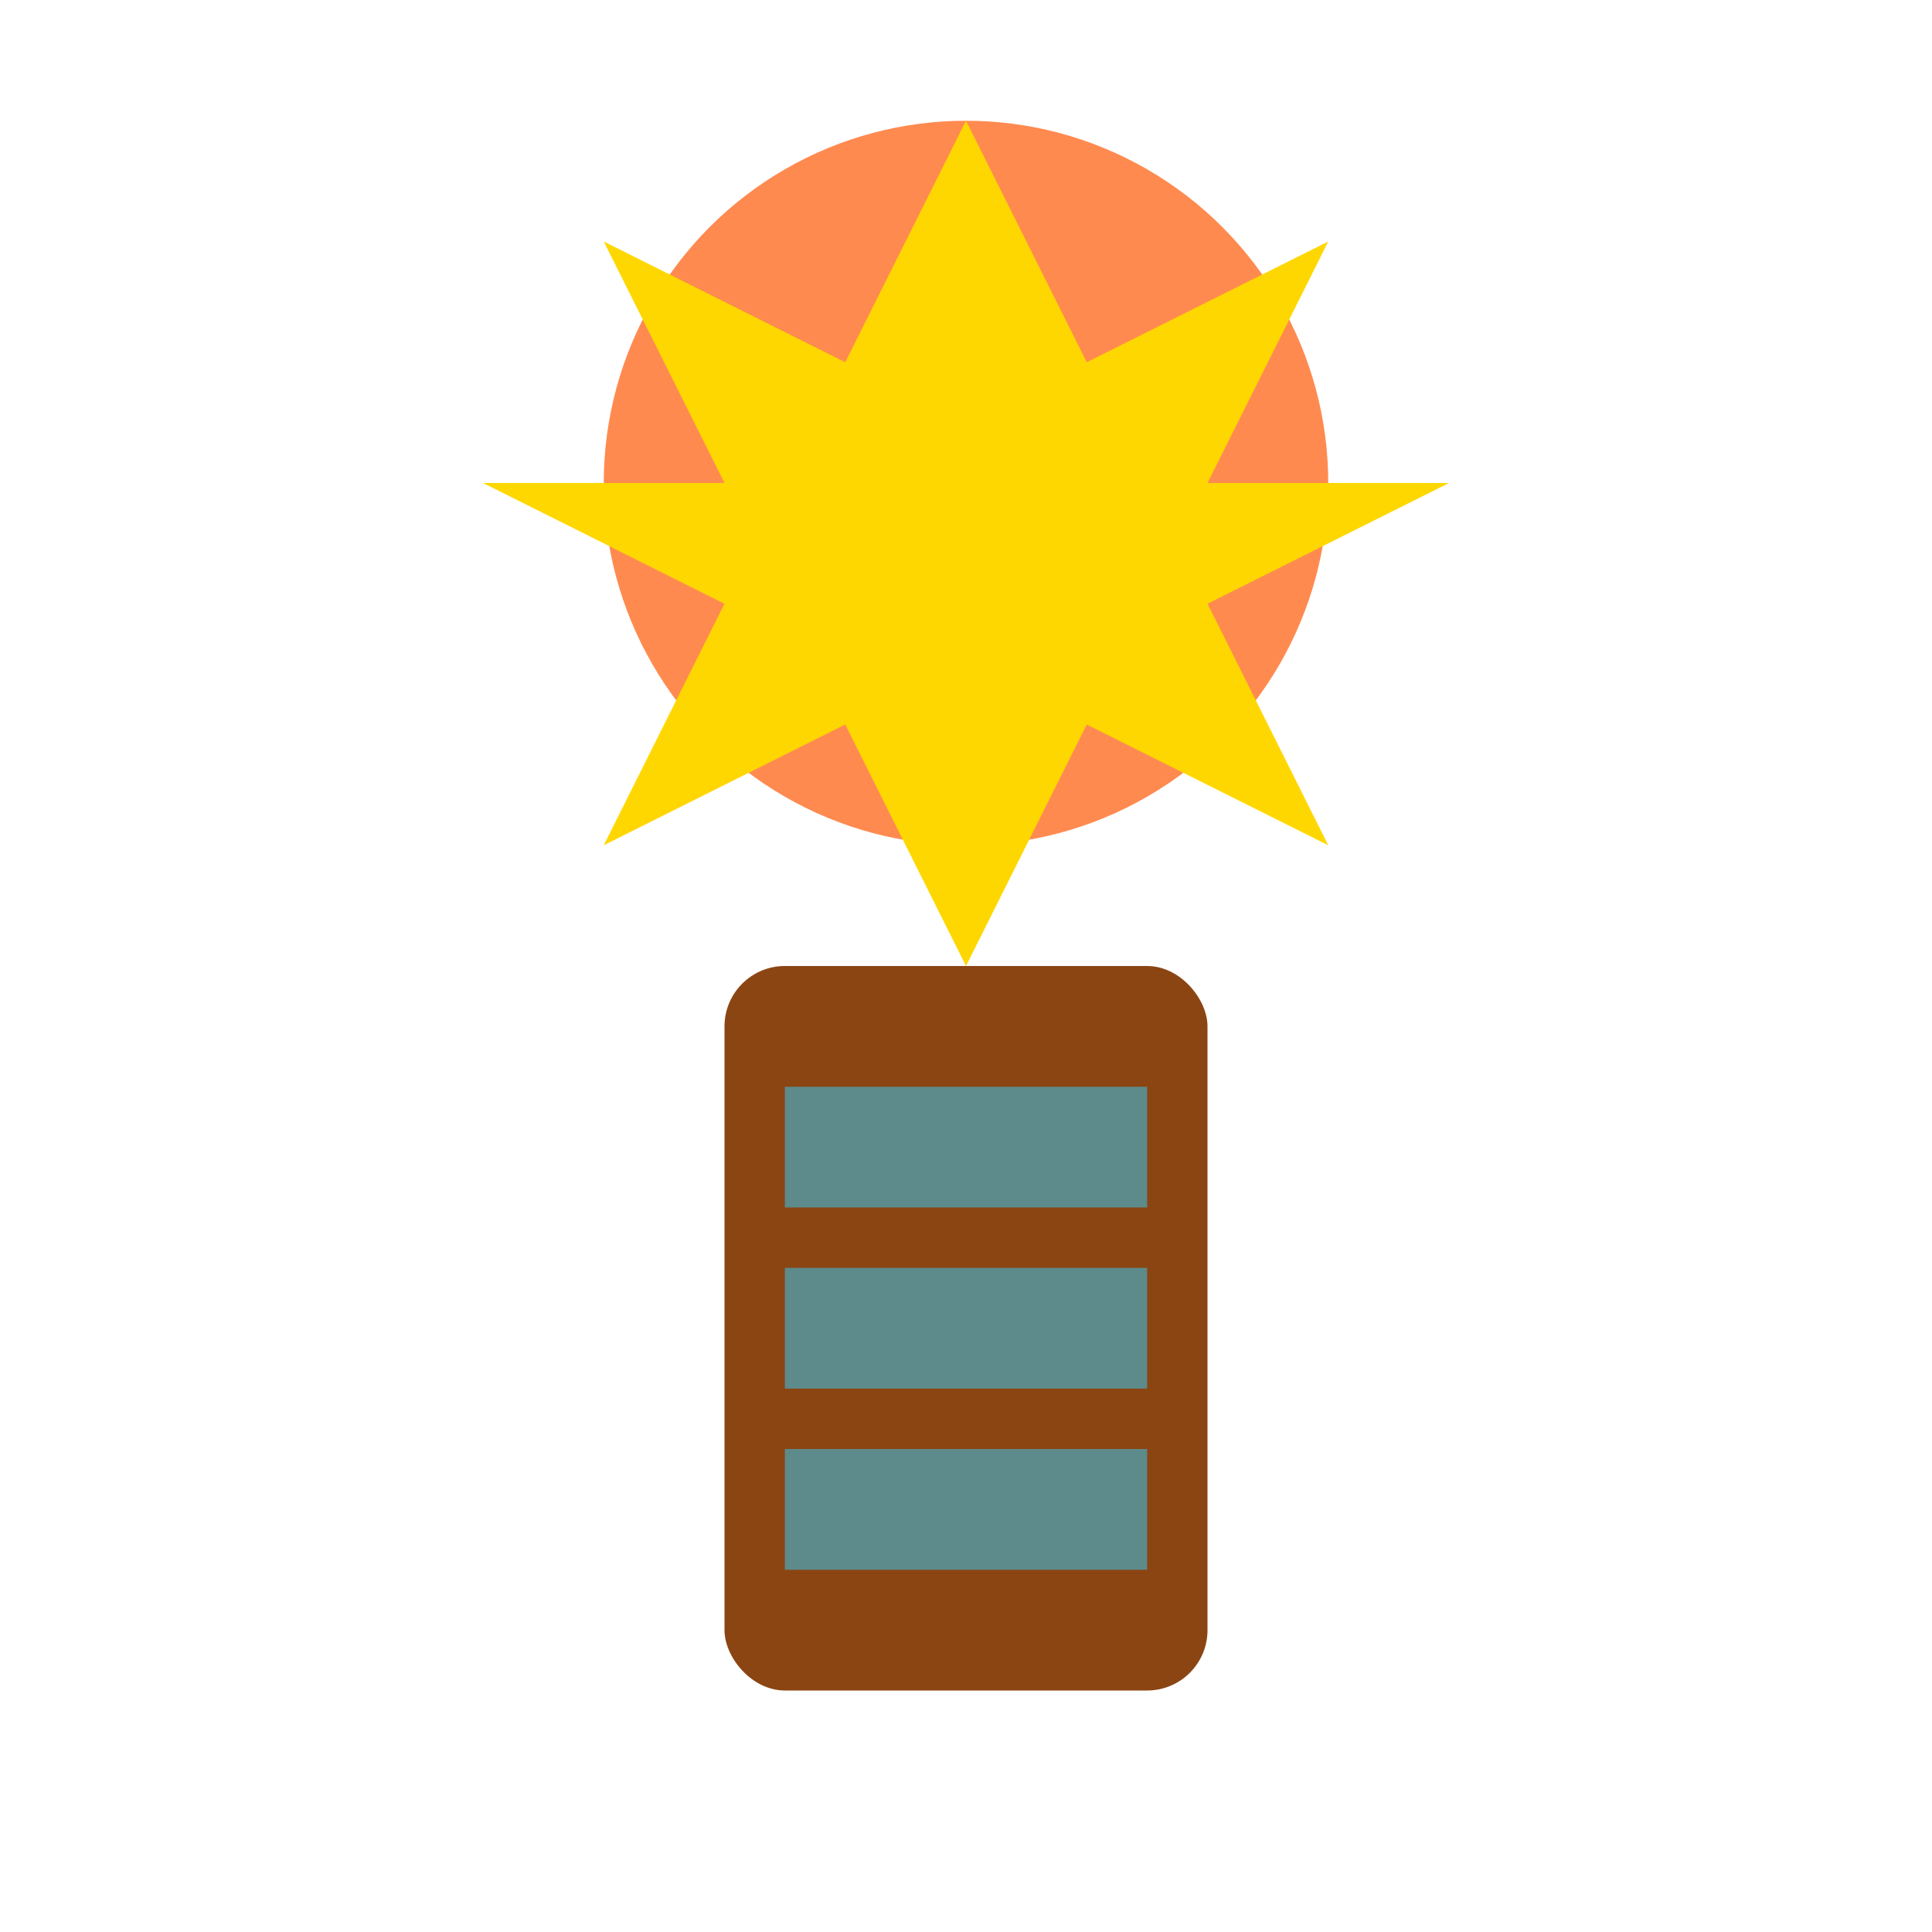
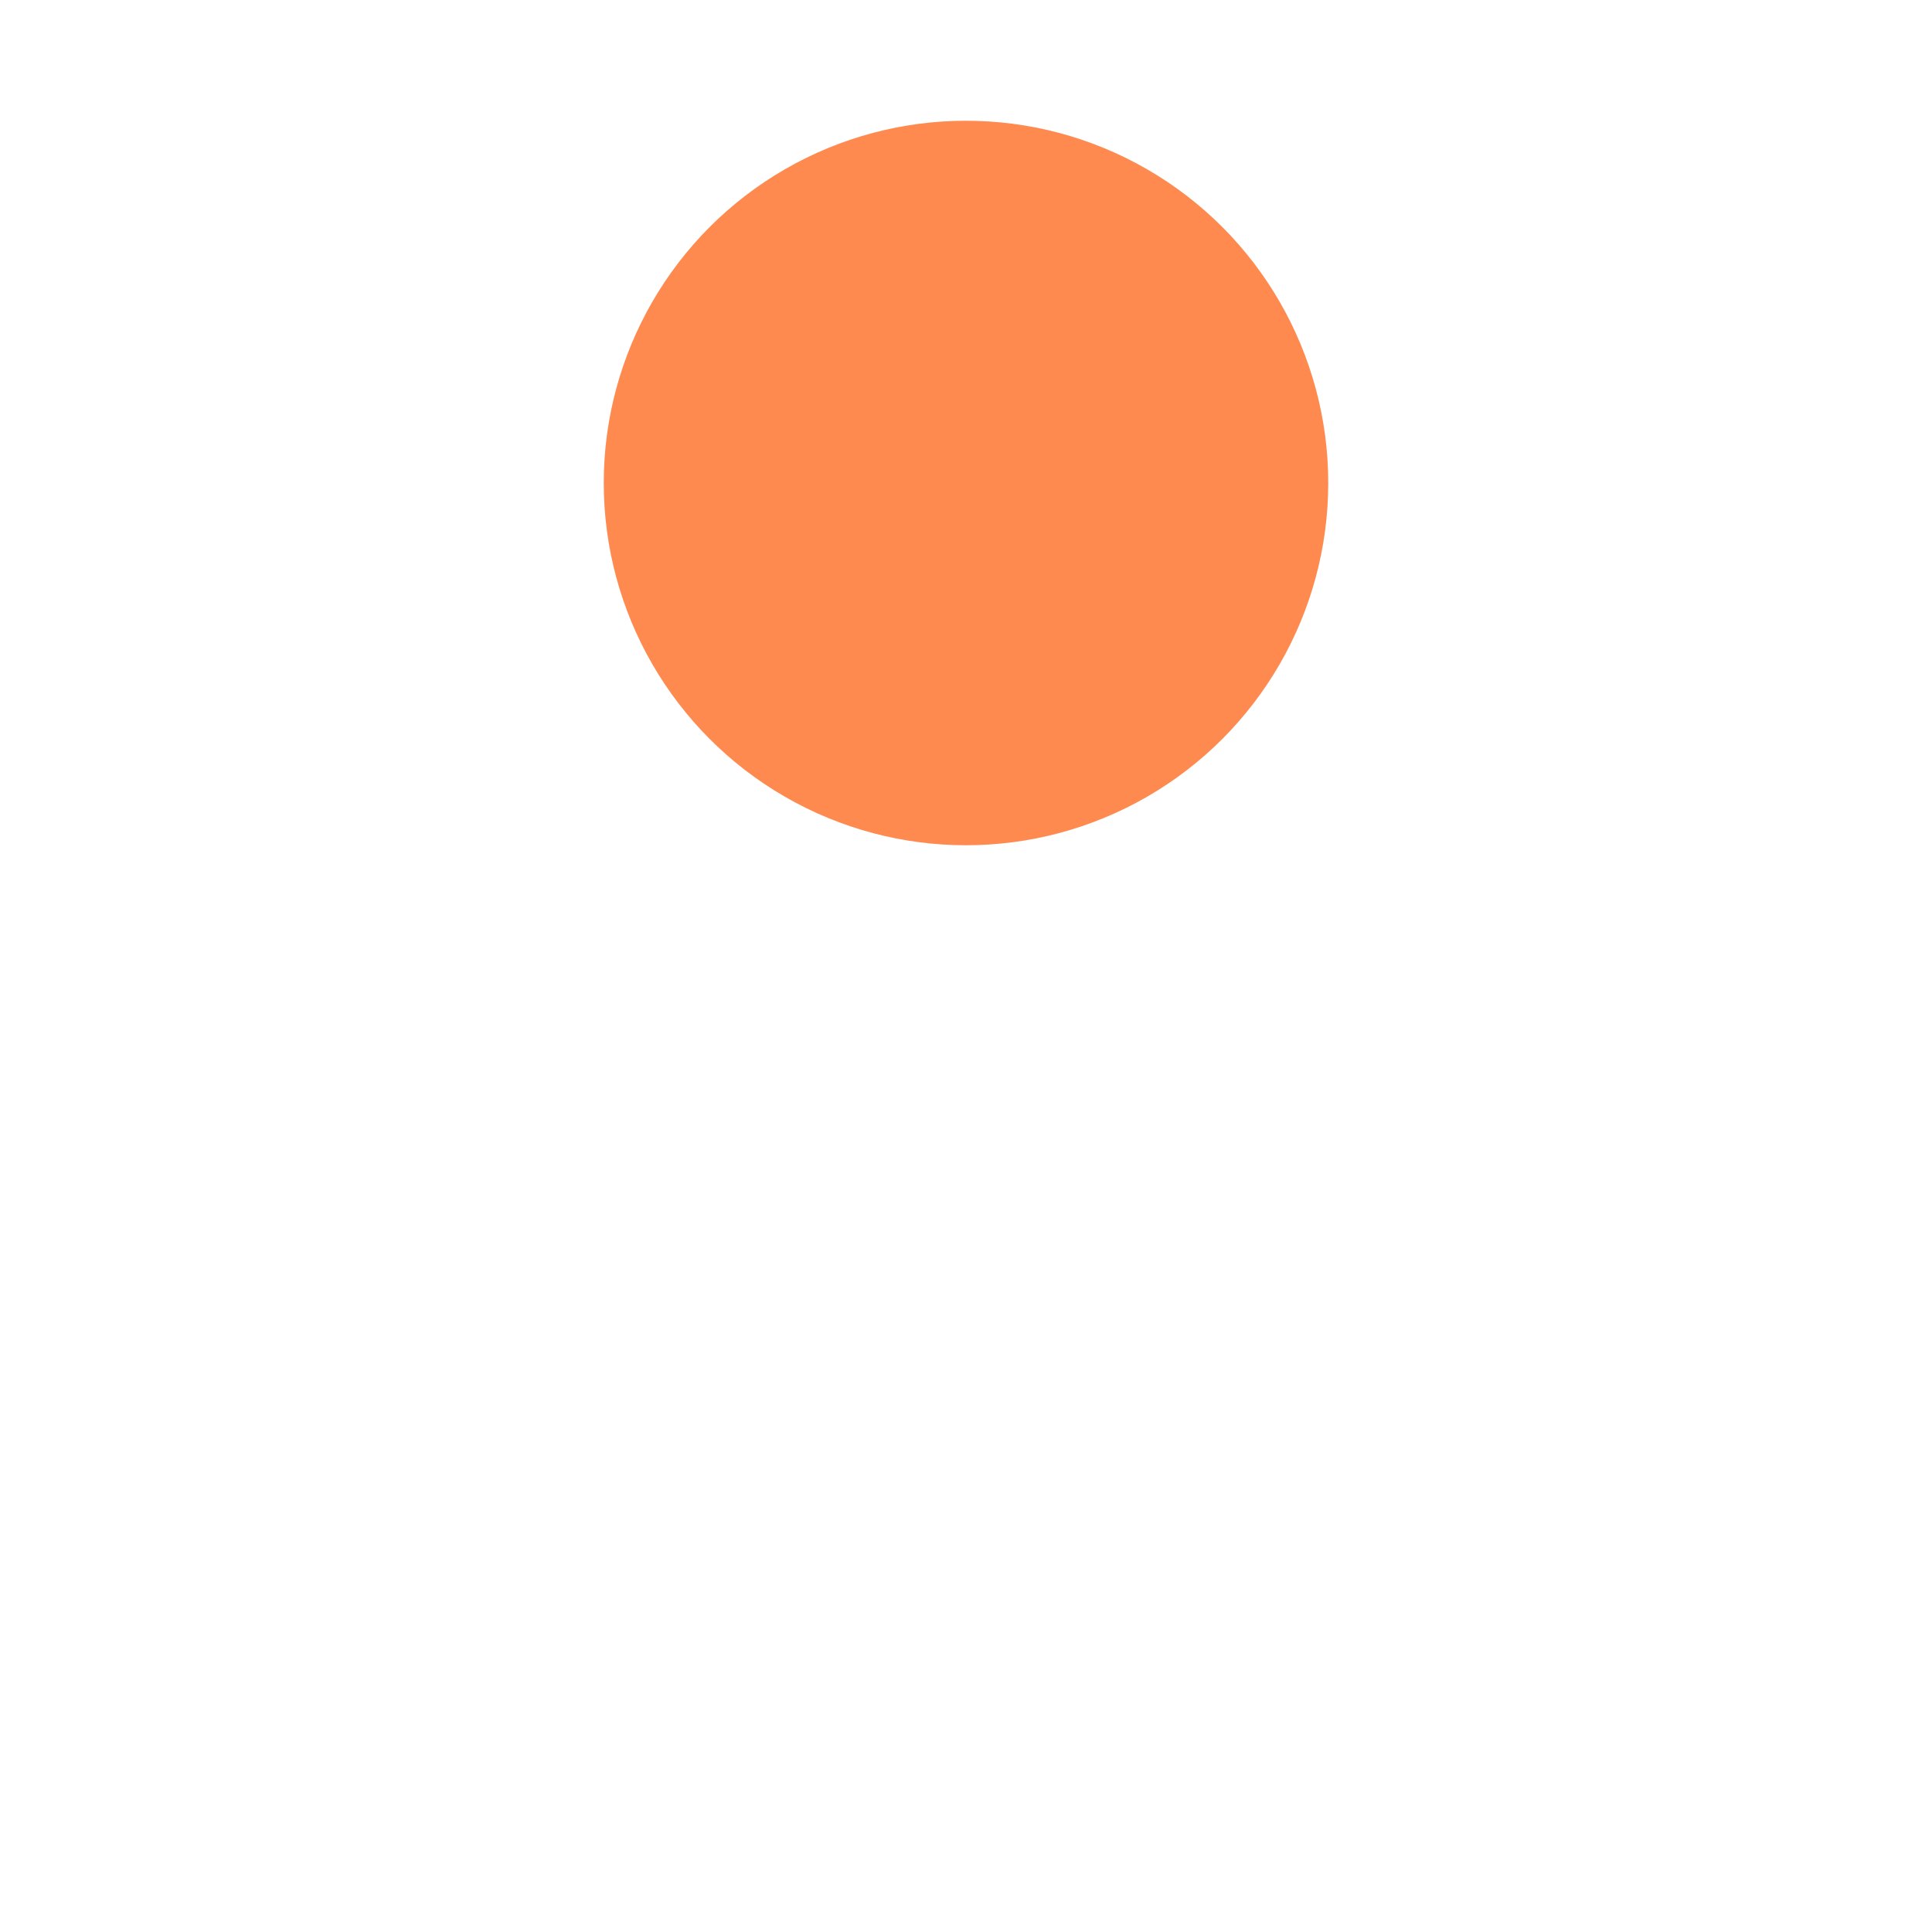
<svg xmlns="http://www.w3.org/2000/svg" width="32" height="32" viewBox="0 0 32 32" fill="none">
  <circle cx="16" cy="8" r="6" fill="#FF8A50" />
-   <path d="M16 2L18 6L22 4L20 8L24 8L20 10L22 14L18 12L16 16L14 12L10 14L12 10L8 8L12 8L10 4L14 6L16 2Z" fill="#FFD700" />
-   <rect x="12" y="16" width="8" height="12" rx="1" fill="#8B4513" />
-   <rect x="13" y="18" width="6" height="2" fill="#5D8A8A" />
-   <rect x="13" y="21" width="6" height="2" fill="#5D8A8A" />
-   <rect x="13" y="24" width="6" height="2" fill="#5D8A8A" />
</svg>